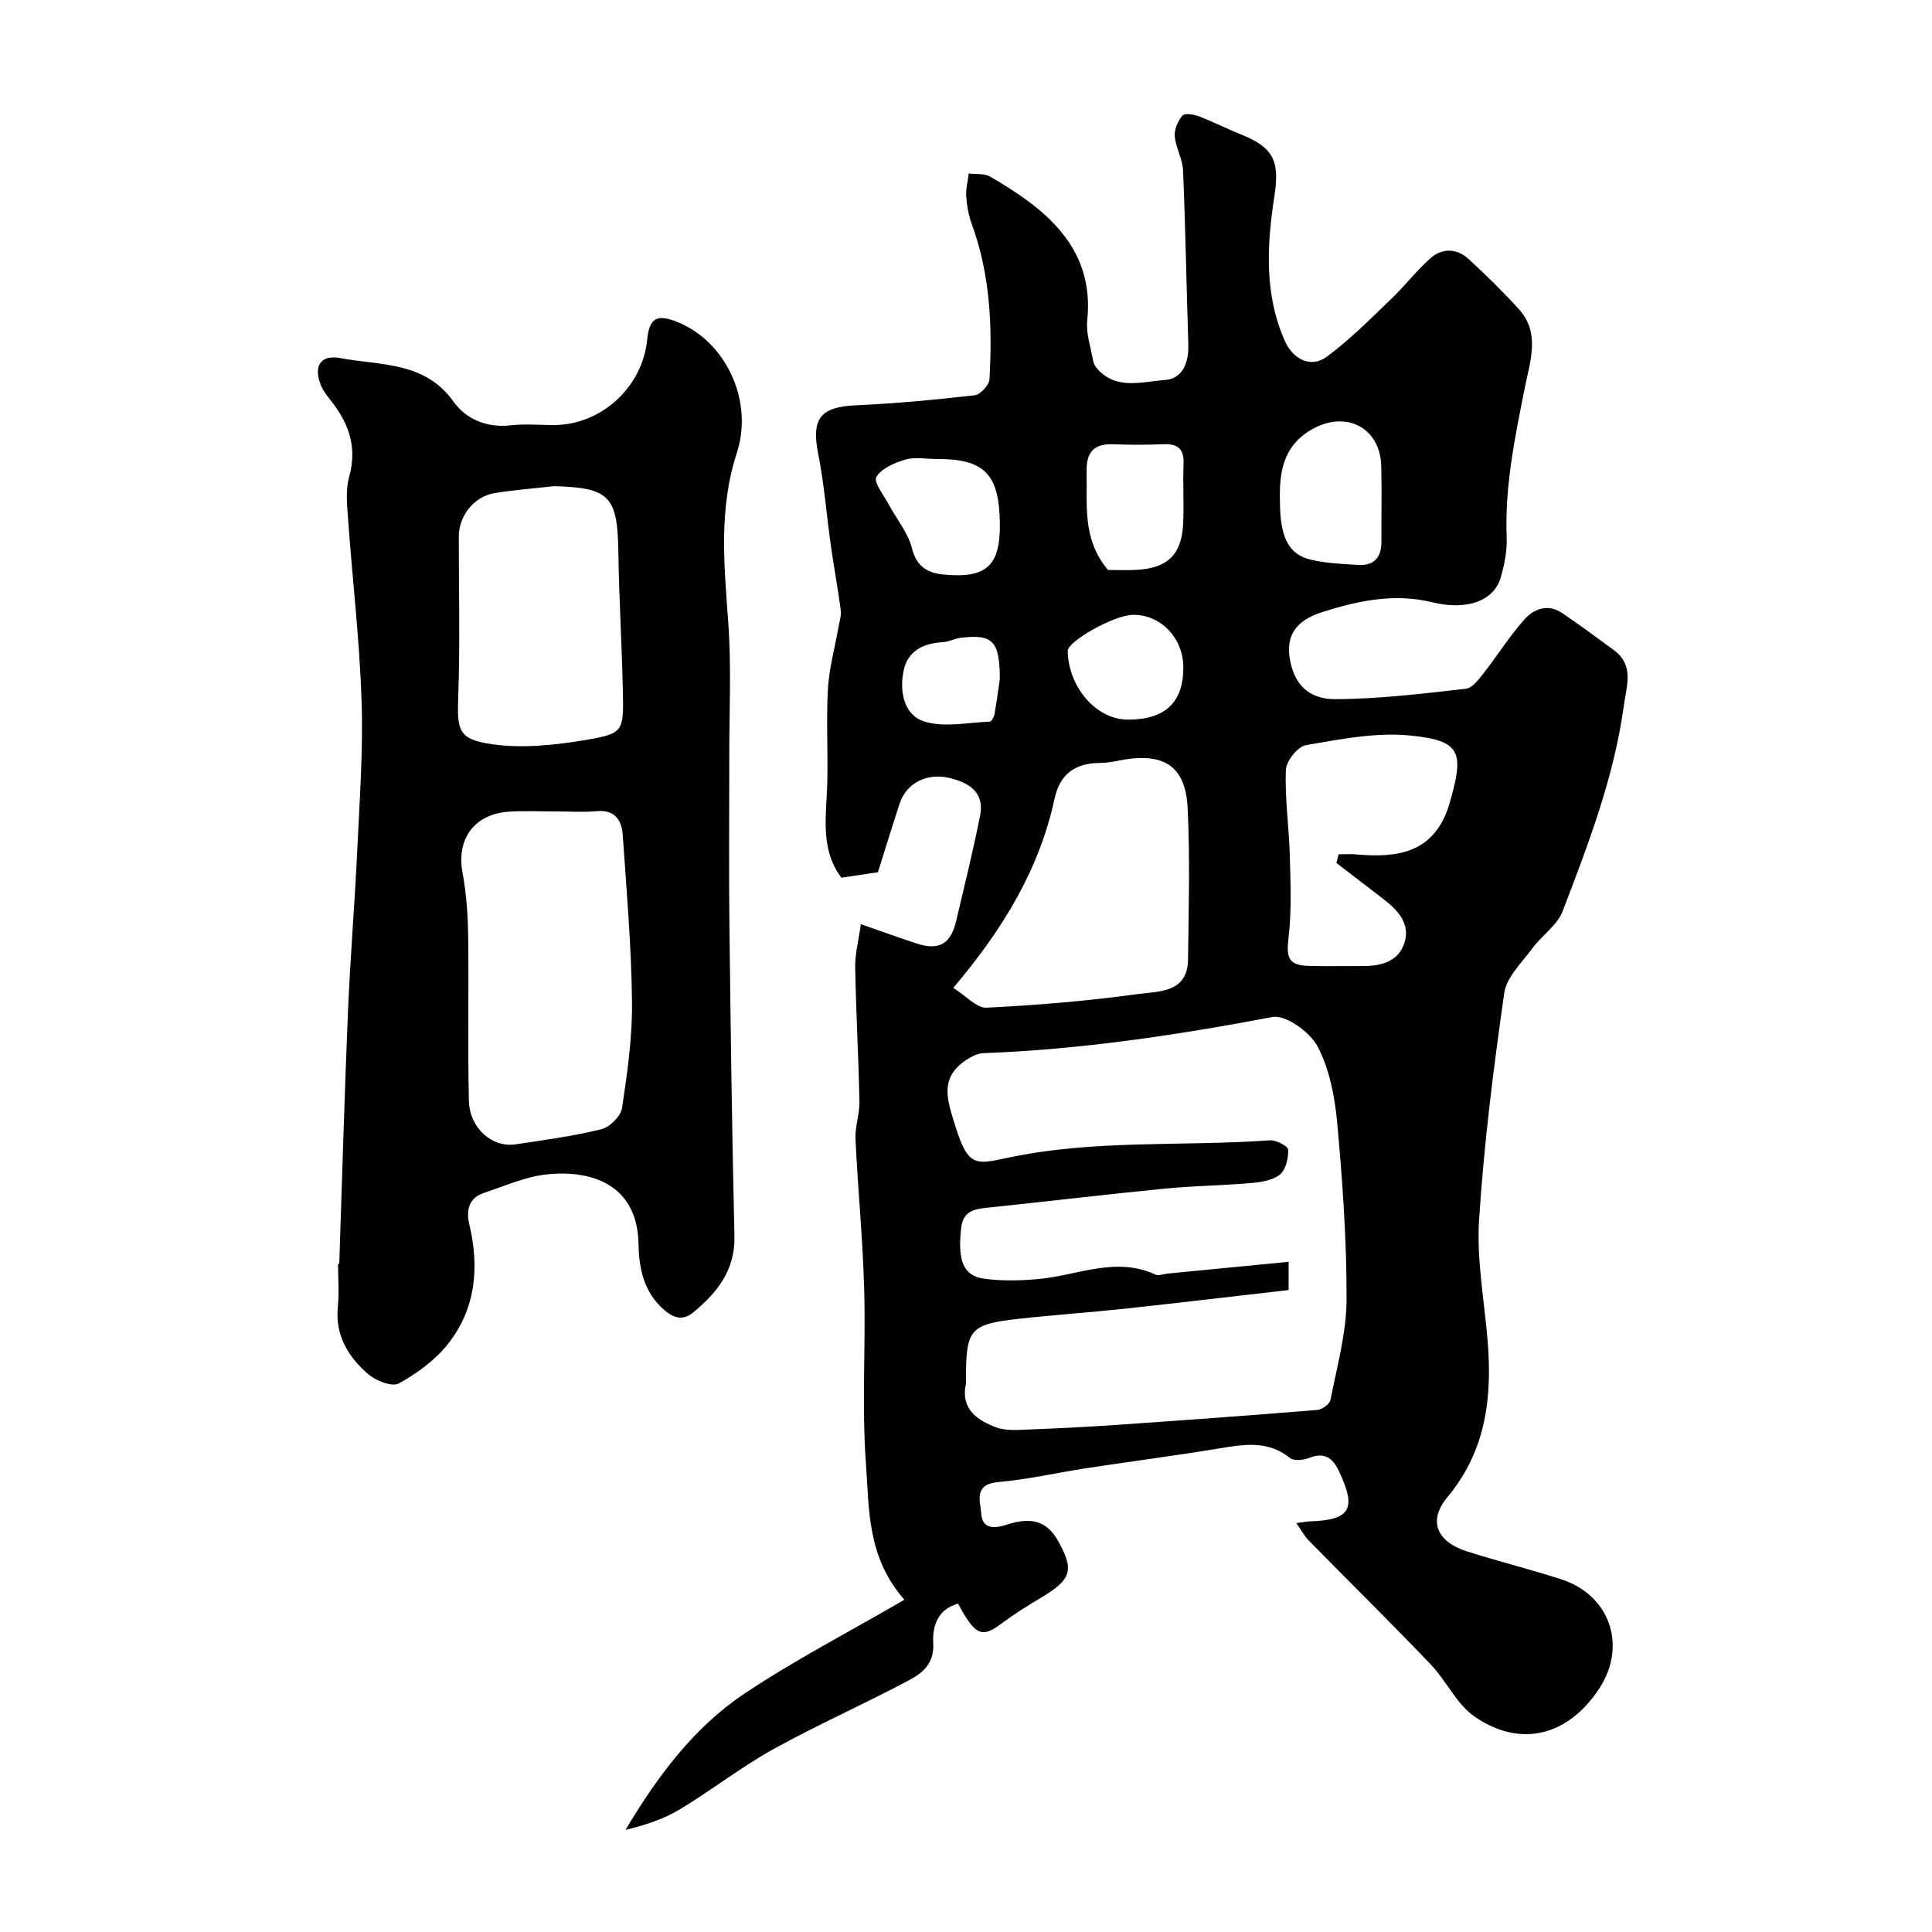
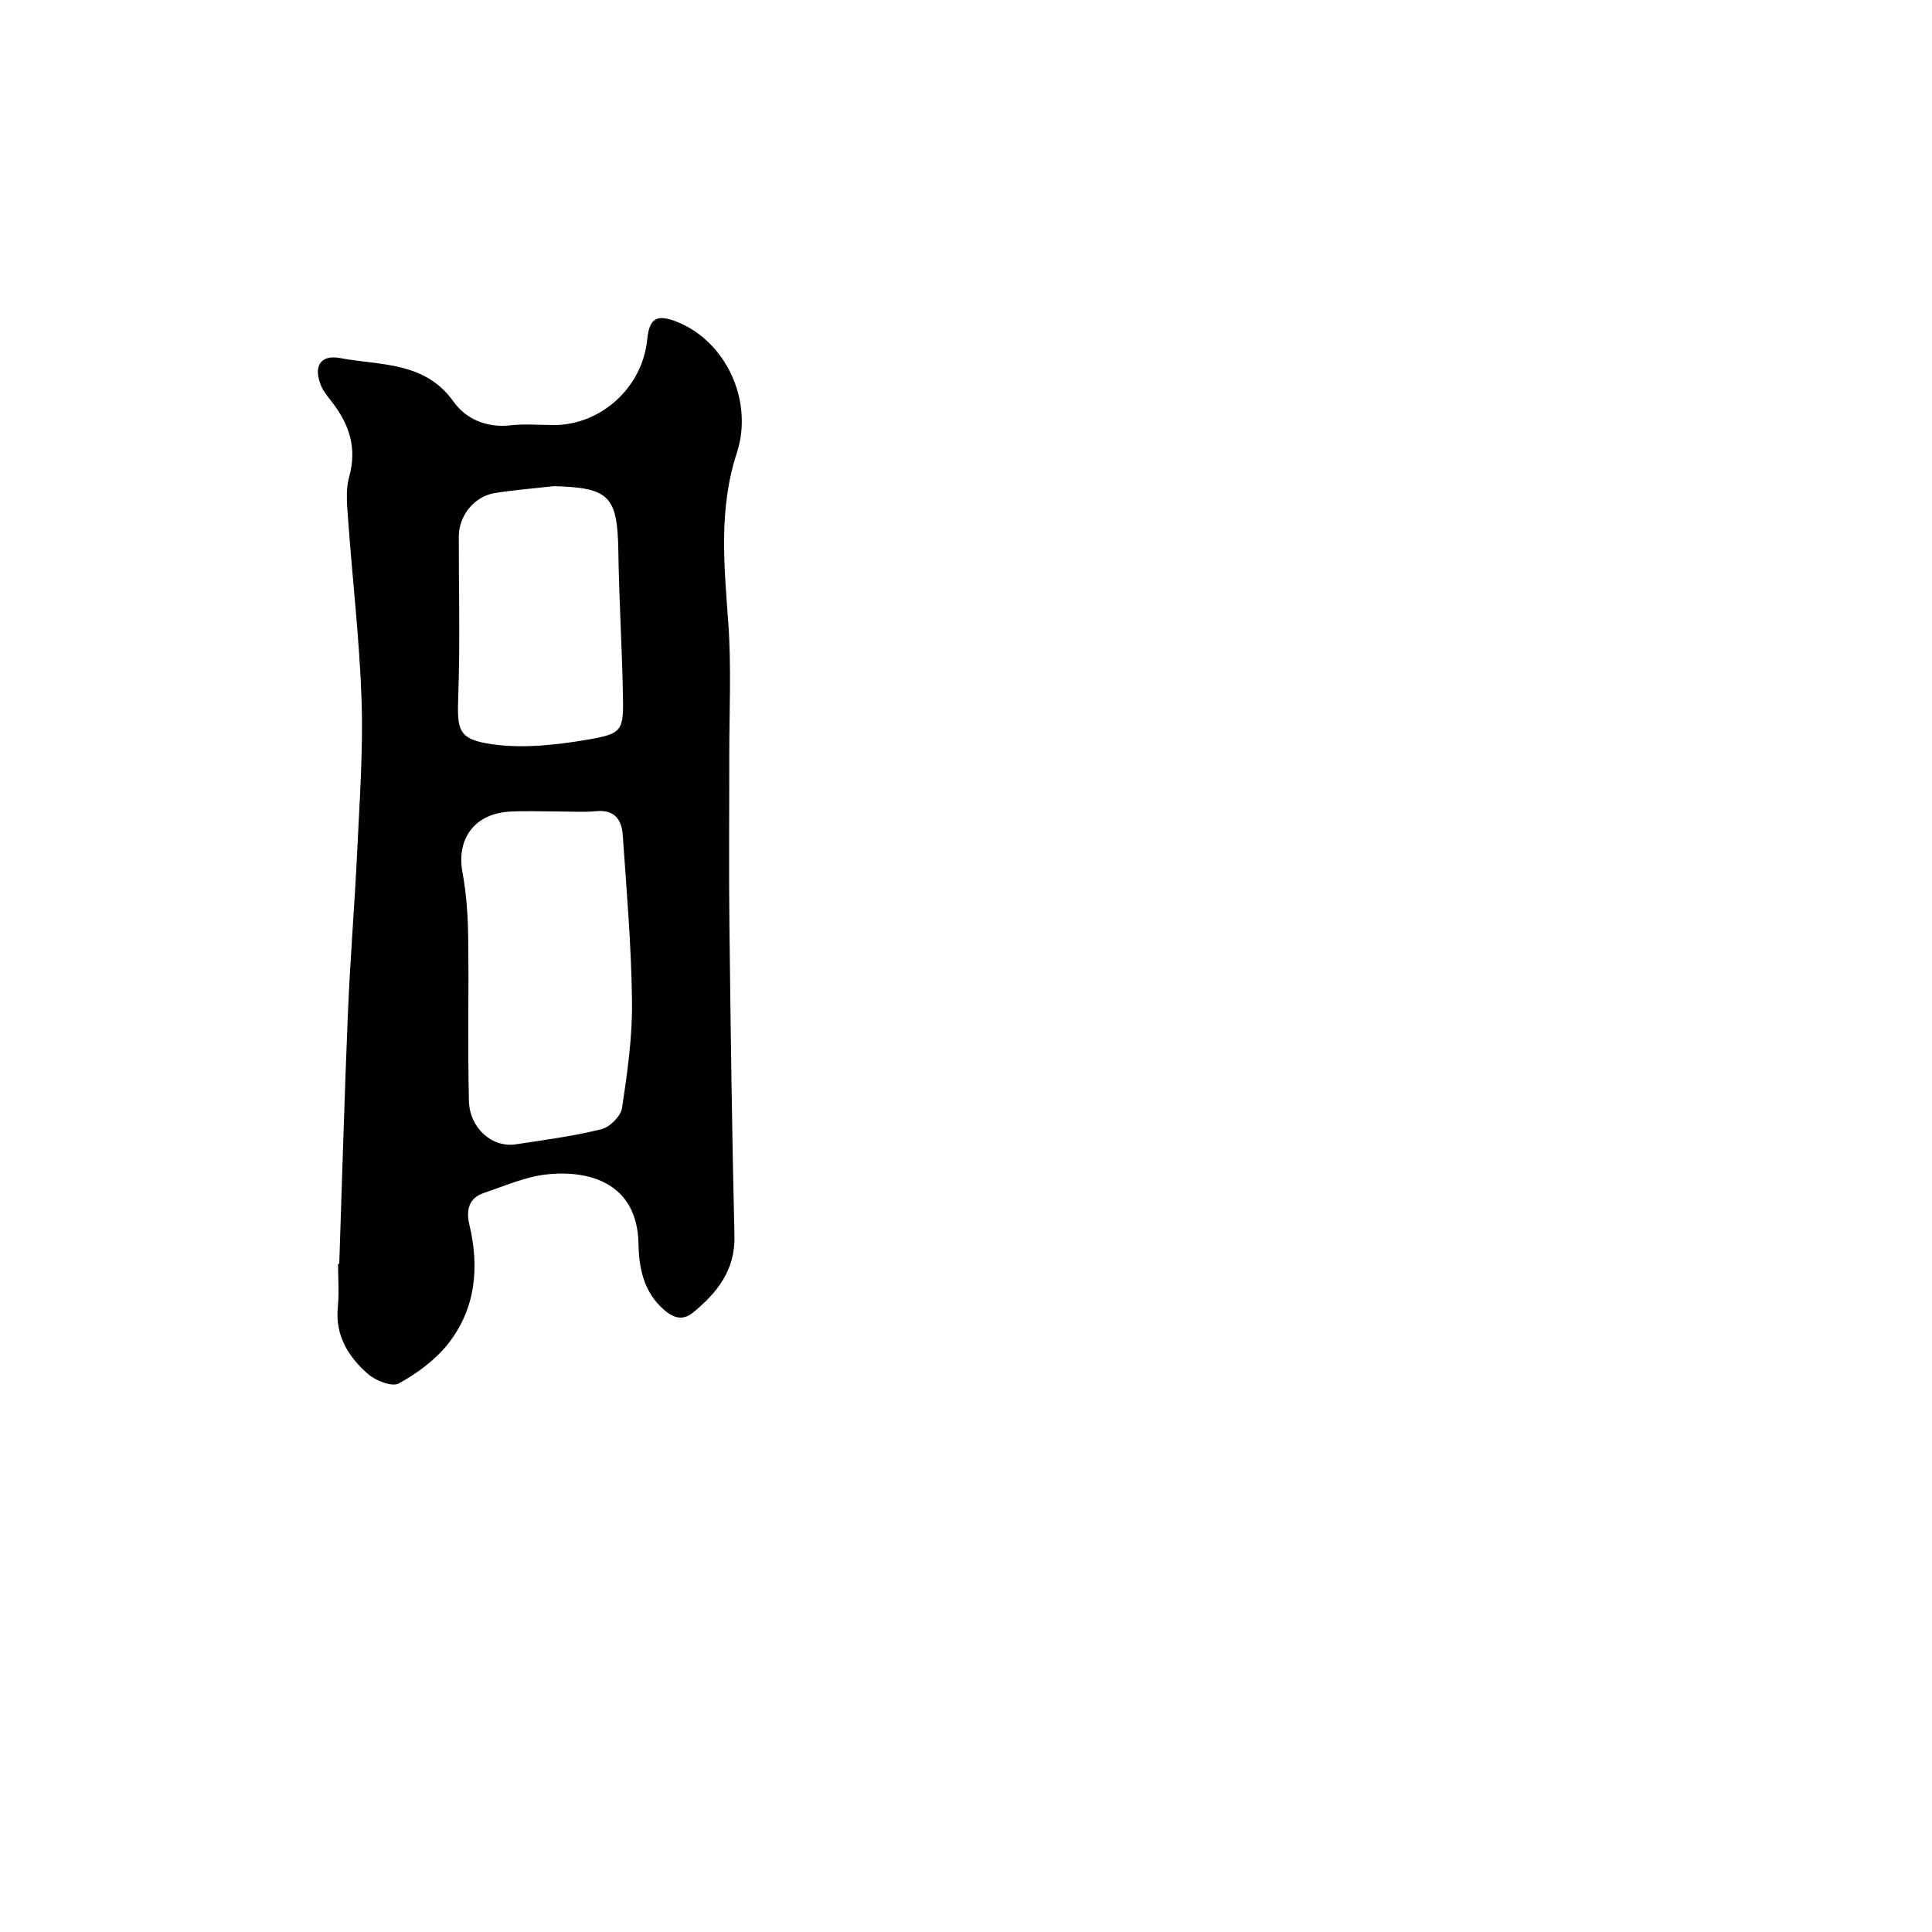
<svg xmlns="http://www.w3.org/2000/svg" enable-background="new 0 0 400 400" viewBox="0 0 400 400">
-   <path d="m198.35 332.01c-4.45 1.24-5.32 5.03-5.13 8.14.26 4.21-2.18 6.21-4.88 7.65-9.3 4.97-18.98 9.23-28.2 14.33-6.68 3.7-12.76 8.48-19.31 12.43-3.38 2.04-7.22 3.32-11.33 4.3 6.55-10.96 14.02-21.09 24.51-28.13 10.38-6.96 21.56-12.74 33.24-19.52-7.8-8.85-7.28-18.84-7.97-28.23-.88-11.96-.02-24.04-.36-36.06-.29-10.37-1.31-20.72-1.8-31.09-.12-2.57.87-5.19.82-7.78-.19-9.28-.72-18.56-.88-27.84-.05-2.7.69-5.41 1.17-8.87 4.26 1.48 7.89 2.81 11.56 4 4.66 1.51 7.06.11 8.2-4.76 1.7-7.25 3.5-14.49 4.94-21.79.95-4.82-2.45-6.8-6.36-7.72-4.81-1.13-8.95 1.15-10.31 5.31-1.55 4.74-3.02 9.51-4.5 14.21-2.56.38-4.94.74-7.56 1.13-4.42-5.89-3.13-12.69-2.93-19.37.19-6.57-.23-13.16.14-19.71.25-4.3 1.44-8.54 2.19-12.8.2-1.16.62-2.37.47-3.5-.59-4.49-1.43-8.95-2.06-13.44-.89-6.31-1.37-12.7-2.61-18.93-1.45-7.31.41-9.73 7.84-10.06 8.21-.37 16.41-1.14 24.57-2.08 1.17-.13 2.98-2.1 3.05-3.31.62-10.9.16-21.71-3.67-32.14-.67-1.81-1.01-3.8-1.14-5.74-.11-1.55.33-3.14.52-4.72 1.49.19 3.24-.05 4.44.65 10.73 6.25 21.73 14.27 20.09 29.77-.28 2.67.71 5.48 1.19 8.21.11.62.43 1.28.84 1.75 3.98 4.55 9.31 2.7 14 2.38 3.77-.26 5.02-3.64 4.9-7.39-.39-12.01-.59-24.02-1.09-36.03-.1-2.37-1.52-4.67-1.72-7.05-.12-1.41.65-3.16 1.58-4.28.45-.54 2.32-.26 3.36.13 3.04 1.16 5.95 2.65 8.97 3.86 6.63 2.66 7.81 5.59 6.73 12.6-1.55 10.11-2.17 20.3 2.15 30.07 1.66 3.76 5.36 5.69 8.63 3.3 4.8-3.5 9.02-7.82 13.34-11.94 2.81-2.68 5.2-5.82 8.09-8.41 2.51-2.26 5.55-2.16 8.04.13 3.6 3.32 7.12 6.76 10.4 10.39 4.44 4.91 2.25 10.87 1.22 16.04-2.06 10.34-4.21 20.56-3.79 31.2.11 2.73-.46 5.57-1.22 8.22-1.41 4.93-7.04 6.93-14.21 5.17-7.81-1.91-15.32-.33-22.7 2.02-4.36 1.39-7.61 3.89-6.82 9.35.76 5.17 3.57 8.72 9.5 8.69 9.01-.03 18.03-1.14 27-2.15 1.39-.16 2.75-2.05 3.8-3.39 2.82-3.59 5.25-7.51 8.27-10.91 2.02-2.27 4.93-3.39 7.93-1.34 3.58 2.45 7.09 5.01 10.58 7.59 4.35 3.22 2.7 7.33 2.11 11.65-2.03 14.81-7.36 28.61-12.63 42.41-1.13 2.96-4.34 5.07-6.32 7.77-2.16 2.94-5.32 5.92-5.79 9.21-2.23 15.58-4.2 31.23-5.21 46.93-.53 8.29 1.08 16.73 1.77 25.09.96 11.76-.32 22.75-8.35 32.39-4.05 4.86-2.18 9.19 3.99 11.17 6.49 2.08 13.12 3.71 19.6 5.81 10.1 3.26 13.68 13.79 7.85 22.64-6.43 9.77-16.26 12.35-25.77 5.8-3.76-2.59-5.87-7.44-9.15-10.87-8.29-8.66-16.84-17.08-25.24-25.64-.89-.91-1.5-2.09-2.53-3.57 1.54-.2 2.18-.34 2.84-.36 8.38-.29 9.67-2.57 5.98-10.39-1.29-2.73-2.97-3.99-6.12-2.76-1.2.47-3.19.7-4.02.03-4.66-3.75-9.69-2.8-14.91-1.94-9.02 1.49-18.1 2.66-27.14 4.04-6.13.93-12.21 2.35-18.37 2.89-5.15.45-3.69 3.97-3.5 6.56.26 3.54 3.29 2.9 5.37 2.23 4.47-1.44 8.01-1.12 10.53 3.38 3.38 6.05 2.83 7.98-3.55 11.78-2.76 1.65-5.51 3.36-8.08 5.28-4.13 3.12-5.49 2.6-9.08-4.07zm68.44-64.92c-11.72 1.34-22.95 2.68-34.19 3.89-7.18.77-14.4 1.25-21.58 2.05-10.23 1.14-11.02 2.13-11.02 12.43 0 .33.06.68-.01 1-1.16 5.22 2.28 7.55 6.21 9.05 2.06.78 4.58.53 6.88.45 6.12-.23 12.23-.55 18.34-.97 13.78-.95 27.57-1.95 41.34-3.08.99-.08 2.55-1.22 2.71-2.09 1.33-6.87 3.29-13.79 3.32-20.71.05-12.19-.83-24.42-1.93-36.58-.49-5.41-1.59-11.14-4.06-15.86-1.56-2.98-6.61-6.63-9.36-6.11-19.82 3.76-39.69 6.73-59.87 7.49-1.18.04-2.46.71-3.49 1.38-5.84 3.82-3.84 8.68-2.21 13.94 2.59 8.34 4.29 7.71 10.83 6.32 17.97-3.81 36.17-2.3 54.22-3.6 1.28-.09 3.75 1.21 3.78 1.94.07 1.74-.48 4.14-1.71 5.15-1.47 1.21-3.87 1.57-5.92 1.75-5.92.52-11.88.57-17.78 1.15-12.07 1.18-24.12 2.62-36.19 3.89-2.88.3-5.68.43-6.1 4.23-.76 6.86.42 9.97 4.81 10.55 3.76.5 7.66.4 11.45.03 7.98-.78 15.8-4.67 23.97-.89.64.29 1.6-.12 2.42-.2 8.29-.81 16.57-1.62 25.15-2.45-.01 2.88-.01 4.5-.01 5.85zm-69.43-62.56c2.69 1.68 4.85 4.2 6.88 4.1 10.46-.52 20.93-1.38 31.31-2.82 4.23-.59 10.33-.15 10.42-7.16.13-10.48.43-20.98-.09-31.44-.42-8.35-4.67-10.81-11.36-10.18-2.27.21-4.52.92-6.78.93-5.14.02-8.31 2.32-9.39 7.36-3.16 14.55-10.54 26.89-20.99 39.21zm79.33-25.87c.15-.59.3-1.19.45-1.78 1.2 0 2.41-.09 3.6.01 8.37.74 16.35-.06 19.41-10.69 3-10.45 2.44-12.9-8.32-13.93-7.04-.68-14.37.79-21.45 2-1.7.29-4.09 3.31-4.16 5.14-.22 5.89.66 11.82.82 17.74.15 5.66.4 11.39-.26 16.99-.5 4.2-.01 5.74 4.3 5.85 3.66.09 7.32 0 10.98.02 3.83.03 7.48-.89 8.72-4.81 1.27-4.01-1.43-6.82-4.45-9.13-3.23-2.46-6.43-4.94-9.64-7.41zm-11.69-74.94c0 7.45 1.73 11.07 6.44 12.17 3.16.74 6.47.87 9.73 1.07 3.28.2 4.86-1.52 4.84-4.81-.03-5.19.09-10.38-.03-15.57-.18-8.08-7.34-11.75-14.46-7.63-5.85 3.39-6.69 8.82-6.52 14.77zm-35.61 14.28c1.63 0 3.78.1 5.93-.02 6.41-.34 9.34-3.17 9.64-9.55.19-4.14-.08-8.29.08-12.43.12-3.06-1.19-4.15-4.14-4.03-3.48.15-6.97.14-10.44.01-4.09-.16-5.59 1.77-5.49 5.71.17 6.84-.97 13.87 4.42 20.31zm-35.47-22.97c-2.16 0-4.46-.46-6.45.12-2.25.66-4.99 1.82-6.03 3.62-.62 1.07 1.59 3.82 2.62 5.76 1.6 3 3.96 5.79 4.75 8.98.96 3.85 3.28 5.13 6.55 5.44 8.92.86 11.78-1.83 11.65-10.7-.16-10.16-3.21-13.25-13.09-13.22zm51.08 43.19c.01-6.14-4.75-11.08-10.54-10.92-3.9.11-13.47 5.48-13.41 7.52.21 7.58 5.97 14.15 12.43 14.17 7.71.03 11.51-3.53 11.52-10.77zm-38 2.38c.01-7.94-1.54-9.33-8.03-8.56-1.27.15-2.5.84-3.77.91-3.99.22-7.21 1.78-8.09 5.79-.94 4.28-.03 9.25 4.18 10.61 4.13 1.34 9.06.23 13.64.06.35-.01.87-.99.98-1.58.5-2.88.88-5.79 1.09-7.23z" fill="#010103" />
  <path d="m70.24 261.66c.59-17.37 1.07-34.74 1.8-52.11.47-11.21 1.4-22.4 1.93-33.61.48-10.29 1.23-20.6.89-30.87-.41-12.49-1.88-24.94-2.78-37.42-.21-2.97-.57-6.15.21-8.94 1.68-5.99 0-10.87-3.57-15.49-.8-1.03-1.68-2.06-2.19-3.23-1.73-4.05-.29-6.64 3.92-5.85 8.27 1.56 17.48.63 23.45 9.02 2.55 3.58 6.83 5.46 11.77 4.9 2.96-.34 5.99-.06 8.99-.06 9.8 0 18.36-7.82 19.33-17.67.44-4.44 1.96-5.36 6.12-3.72 10.14 3.99 15.98 16.35 12.43 27.2-3.8 11.65-2.6 23.36-1.75 35.22.65 9.12.19 18.32.2 27.49.01 11.7-.11 23.39.03 35.09.25 21.44.53 42.87 1.04 64.3.17 7.08-3.59 11.73-8.52 15.8-1.92 1.58-3.77 1.46-6.04-.51-4.34-3.76-5.22-8.87-5.31-13.72-.23-12.34-9.9-15.32-19.02-14.33-4.43.48-8.72 2.41-13.02 3.85-3.14 1.05-3.66 3.64-2.99 6.47 2.12 8.89 1.36 17.43-4.36 24.71-2.66 3.39-6.44 6.16-10.24 8.25-1.41.77-4.85-.6-6.45-2.02-4-3.54-6.75-7.92-6.17-13.77.3-2.97.05-5.99.05-8.99.09.01.17.01.25.01zm44.86-93.66c-3.16 0-6.33-.14-9.48.03-7.37.39-11.17 5.62-9.86 12.64.81 4.33 1.11 8.8 1.17 13.22.16 11.34-.12 22.69.15 34.02.14 5.68 4.83 9.75 9.69 9.01 5.94-.9 11.93-1.69 17.75-3.13 1.74-.43 4.01-2.7 4.27-4.4 1.09-7.28 2.15-14.67 2.06-22-.13-11.51-1.12-23.02-1.92-34.51-.21-3.02-1.58-5.28-5.36-4.94-2.8.26-5.64.06-8.47.06zm-.36-67.35c-4.07.46-8.15.78-12.2 1.41-4.35.68-7.54 4.66-7.55 9.05-.01 10.98.28 21.96-.11 32.93-.25 7.11-.11 9.02 6.96 10.04 6.3.91 13.02.19 19.38-.87 7.85-1.32 7.9-1.79 7.74-9.86-.19-9.61-.79-19.21-.93-28.81-.16-11.81-1.73-13.54-13.29-13.89z" fill="#010103" />
</svg>